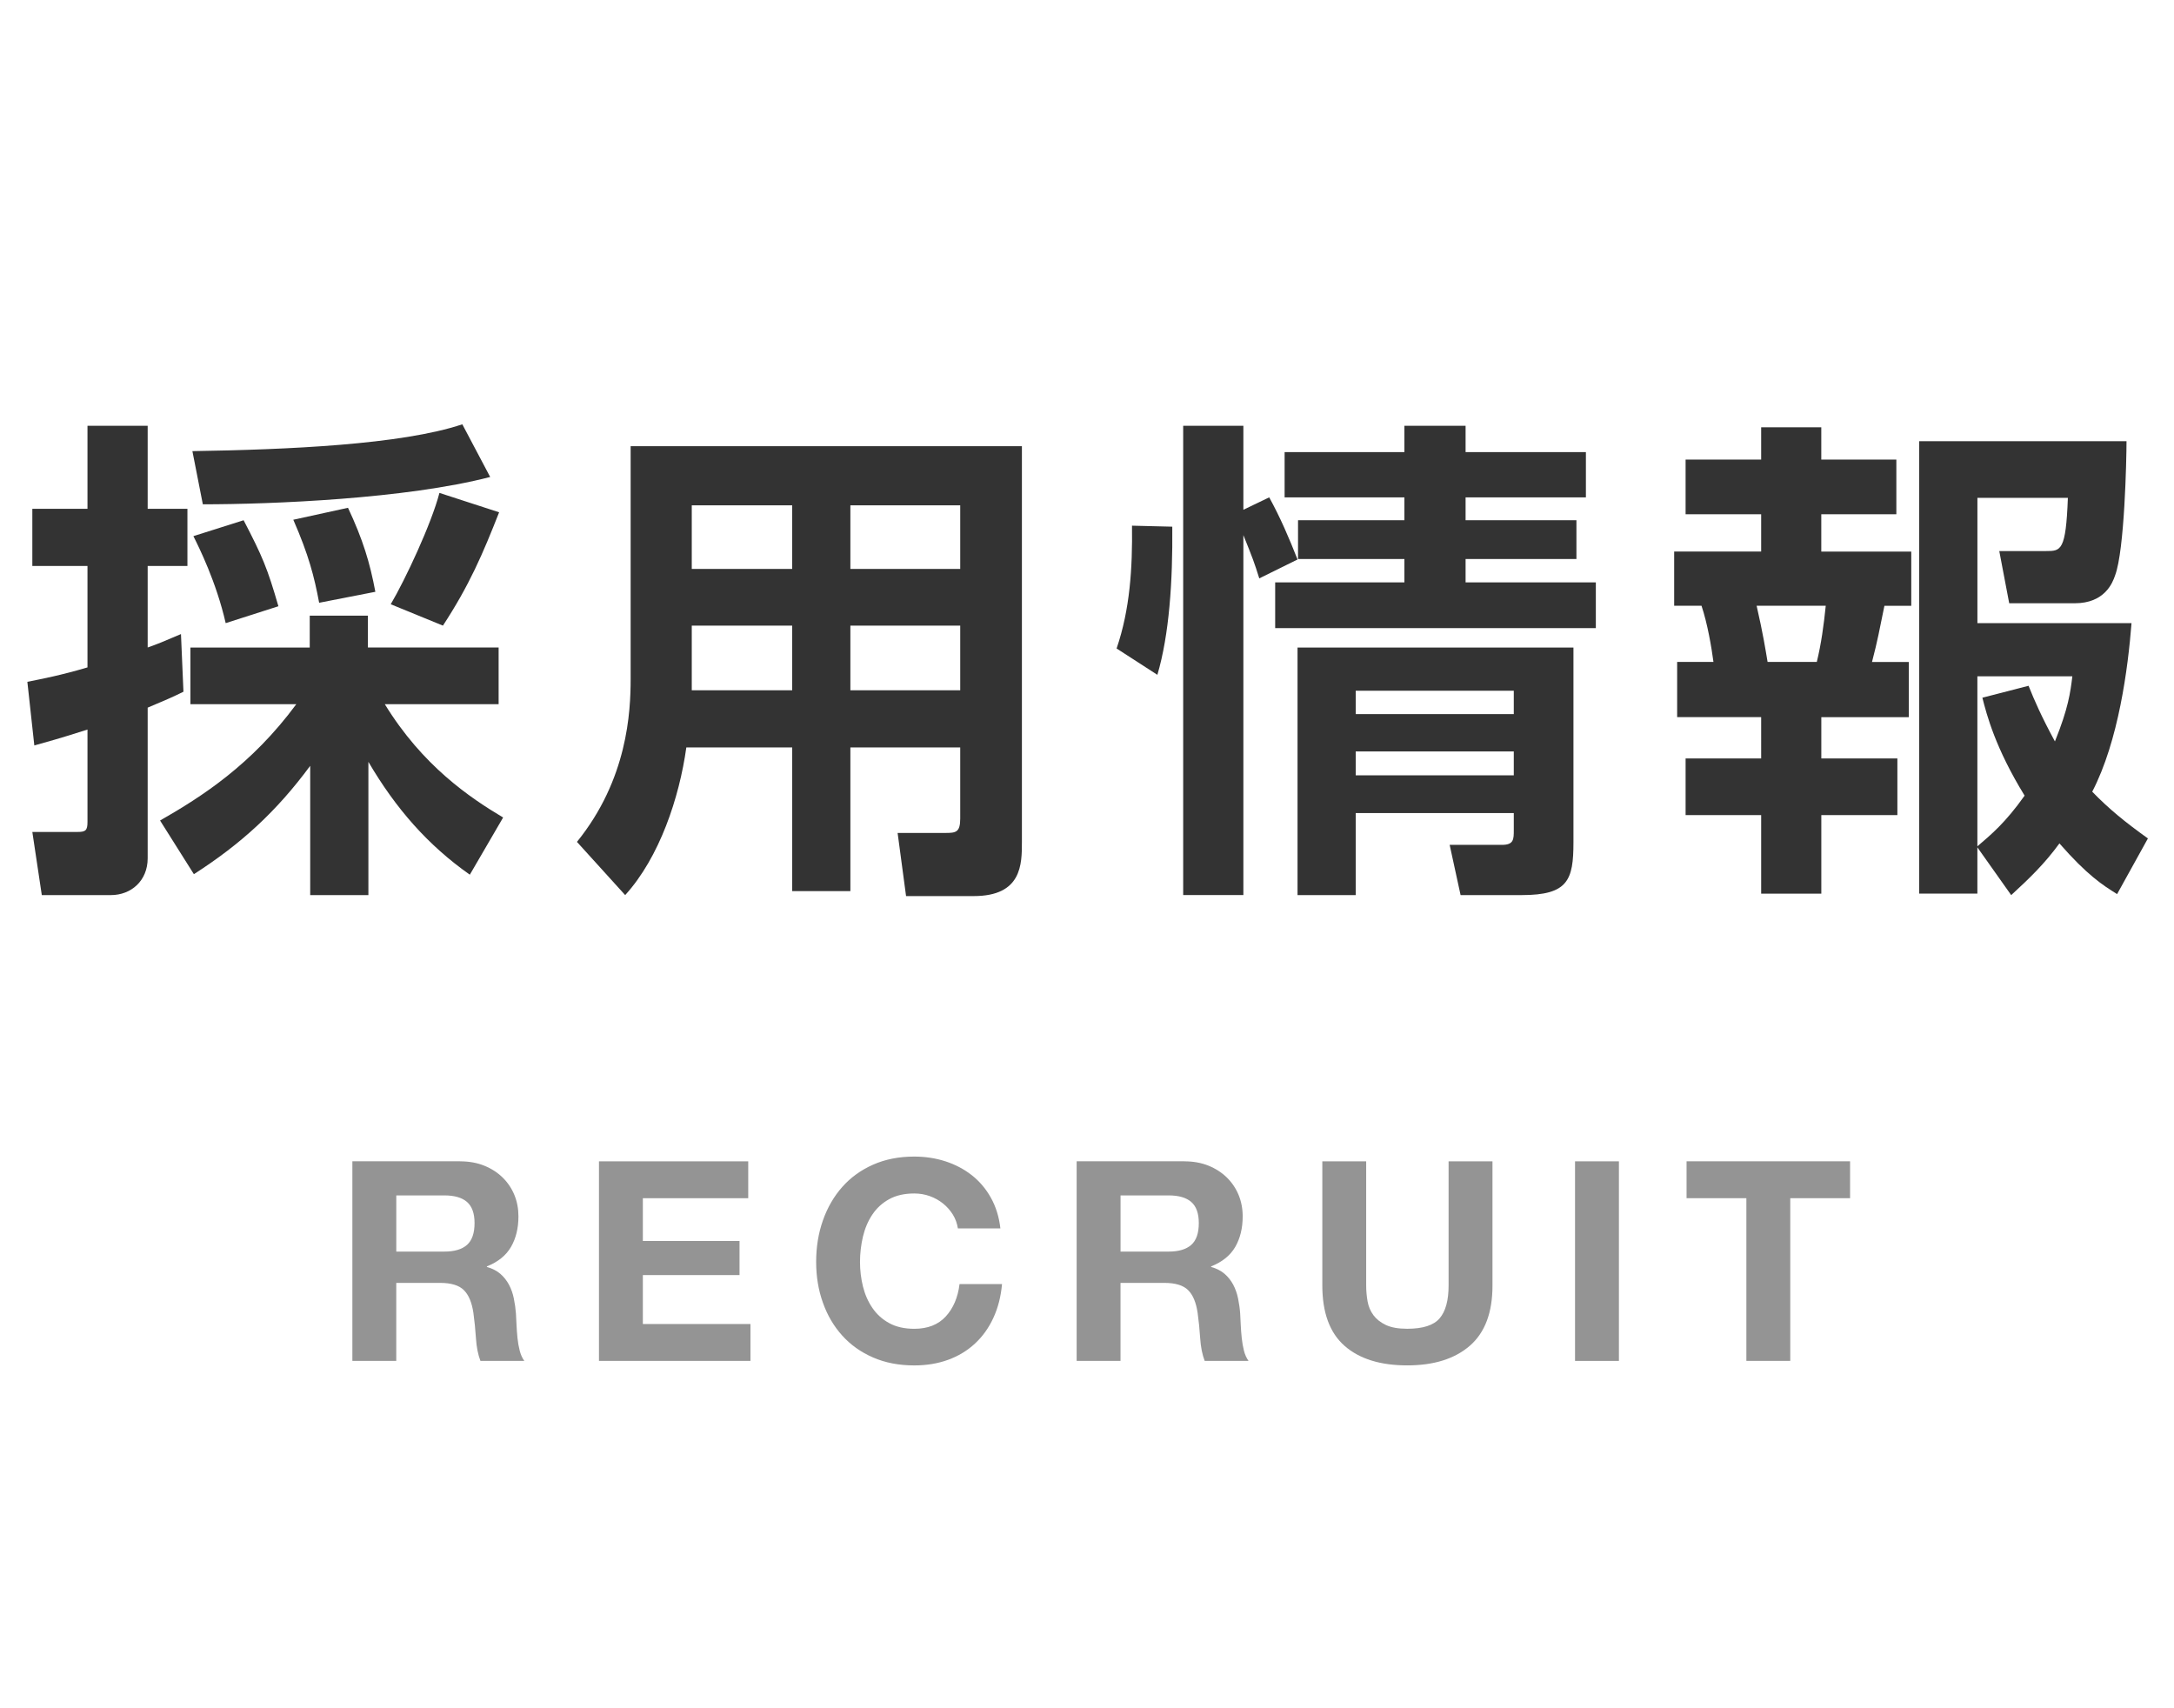
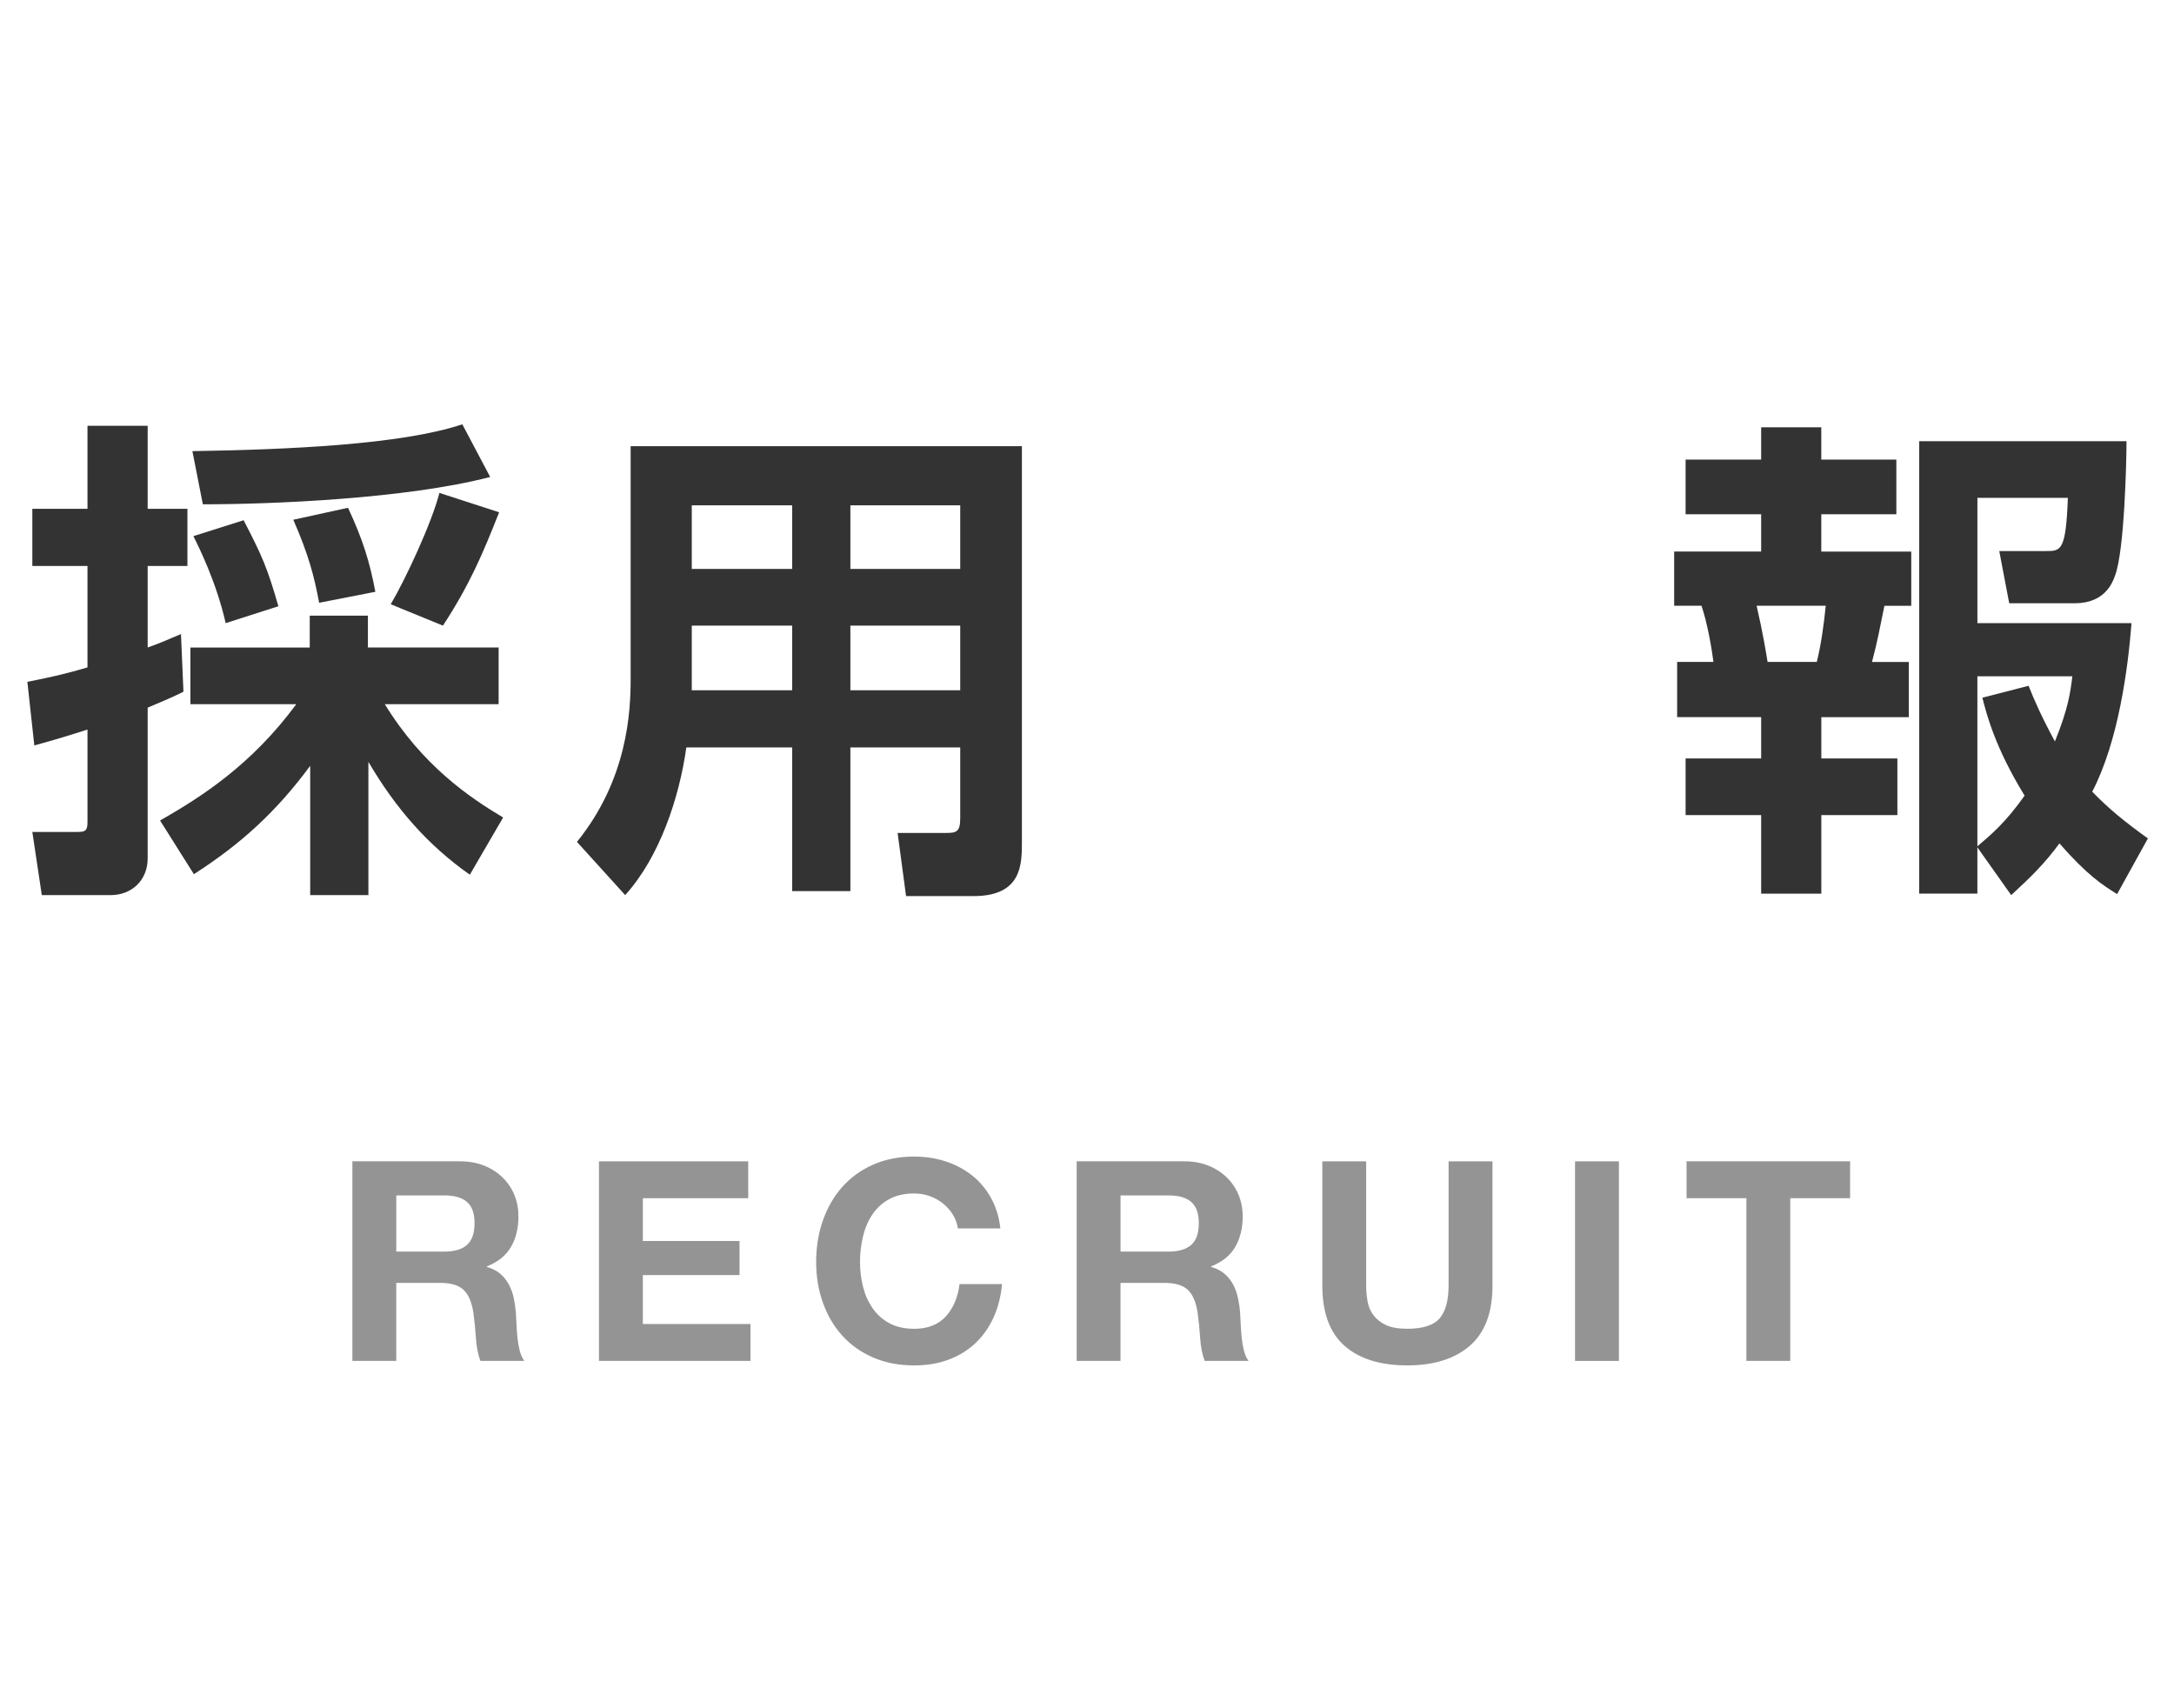
<svg xmlns="http://www.w3.org/2000/svg" version="1.1" x="0px" y="0px" width="70px" height="55px" viewBox="-0.577 -13.266 70 55" overflow="visible" enable-background="new -0.577 -13.266 70 55" xml:space="preserve">
  <defs>
</defs>
  <g>
    <g>
      <path fill="#333333" d="M0.304,8.686C0.784,8.59,1.376,8.478,2.24,8.222V4.957H0.464V3.116H2.24V0.442h1.938v2.673h1.28v1.841    h-1.28v2.625c0.32-0.112,0.512-0.192,1.072-0.432l0.08,1.856C5.01,9.166,4.674,9.31,4.178,9.518v4.85    c0,0.72-0.528,1.185-1.185,1.185H0.769L0.464,13.52h1.457c0.256,0,0.319-0.048,0.319-0.32v-2.977    c-0.944,0.304-1.264,0.384-1.712,0.512L0.304,8.686z M4.577,13.152c1.345-0.769,2.945-1.793,4.387-3.746h-3.41V7.582h3.842V6.557    h1.873v1.024h4.209v1.825h-3.665c1.217,1.985,2.737,3.009,3.81,3.649l-1.072,1.841c-1.345-0.944-2.385-2.129-3.266-3.633v4.29    H9.411v-4.162c-1.088,1.473-2.225,2.513-3.745,3.489L4.577,13.152z M15.206,2.091c-2.705,0.704-7.027,0.88-9.252,0.88L5.618,1.259    c3.057-0.048,6.738-0.208,8.691-0.864L15.206,2.091z M7.267,3.484c0.608,1.168,0.769,1.553,1.12,2.769L6.69,6.797    C6.387,5.469,5.826,4.348,5.65,3.996L7.267,3.484z M10.628,3.083c0.48,1.024,0.704,1.761,0.881,2.705l-1.81,0.353    C9.54,5.292,9.363,4.604,8.867,3.468L10.628,3.083z M15.494,3.228c-0.528,1.345-0.961,2.353-1.809,3.649l-1.681-0.688    c0.464-0.784,1.312-2.593,1.568-3.585L15.494,3.228z" />
      <path fill="#333333" d="M30.341,10.799h-3.537v4.626h-1.873v-4.626h-3.409c-0.225,1.617-0.864,3.538-1.969,4.754L18,13.84    c1.633-2.017,1.729-4.193,1.729-5.25V1.099h12.598V13.84c0,0.72,0,1.745-1.553,1.745h-2.177l-0.272-2.033h1.536    c0.337,0,0.48-0.016,0.48-0.464V10.799z M21.697,3.003v2.049h3.233V3.003H21.697z M21.697,6.877v2.081h3.233V6.877H21.697z     M26.804,3.003v2.049h3.537V3.003H26.804z M26.804,6.877v2.081h3.537V6.877H26.804z" />
-       <path fill="#333333" d="M35.376,7.613c0.433-1.264,0.513-2.593,0.496-3.954l1.297,0.032c0.016,1.761-0.097,3.474-0.48,4.77    L35.376,7.613z M39.97,5.356c-0.16-0.512-0.208-0.64-0.512-1.393v11.589h-1.938V0.442h1.938v2.705l0.832-0.4    c0.353,0.64,0.641,1.312,0.912,2.001L39.97,5.356z M44.644,0.442h1.969v0.849h3.874v1.457h-3.874v0.736h3.569v1.249h-3.569v0.752    h4.194v1.473H40.482V5.484h4.161V4.732h-3.425V3.484h3.425V2.748h-3.857V1.291h3.857V0.442z M50.086,7.582v6.274    c0,1.216-0.176,1.697-1.665,1.697h-1.969l-0.352-1.617h1.681c0.384,0,0.384-0.176,0.384-0.48v-0.544h-5.09v2.641h-1.873V7.582    H50.086z M43.075,8.974v0.752h5.09V8.974H43.075z M43.075,10.927v0.769h5.09v-0.769H43.075z" />
      <path fill="#333333" d="M56.129,0.491h1.937v1.04h2.417v1.761h-2.417v1.201h2.897v1.745h-0.864    c-0.176,0.849-0.208,1.073-0.4,1.809h1.185v1.777h-2.817v1.329h2.449v1.825h-2.449v2.529h-1.937v-2.529h-2.433v-1.825h2.433V9.822    h-2.705V8.045h1.169c-0.064-0.48-0.192-1.232-0.385-1.809h-0.88V4.492h2.801V3.292h-2.433V1.531h2.433V0.491z M55.984,6.237    c0.209,0.913,0.289,1.425,0.353,1.809h1.585c0.144-0.592,0.224-1.184,0.288-1.809H55.984z M63.092,14.016v1.489h-1.873V0.939    h6.675c0,0.592-0.063,3.521-0.368,4.322c-0.08,0.24-0.336,0.896-1.297,0.896h-2.112l-0.32-1.681h1.505c0.48,0,0.64,0,0.704-1.712    h-2.913v4.034h4.962c-0.112,1.44-0.416,3.793-1.265,5.426c0.544,0.561,1.057,0.977,1.793,1.505l-0.992,1.792    c-0.465-0.288-0.961-0.608-1.857-1.632c-0.479,0.656-0.96,1.12-1.553,1.665L63.092,14.016z M64.74,8.814    c0.192,0.48,0.416,0.992,0.849,1.792c0.432-1.072,0.496-1.568,0.561-2.097h-3.058v5.474c0.448-0.384,0.896-0.752,1.521-1.632    c-0.944-1.537-1.217-2.593-1.36-3.153L64.74,8.814z" />
    </g>
  </g>
  <g>
    <g>
      <path fill="#949494" d="M14.235,24.125c0.288,0,0.548,0.046,0.778,0.139c0.231,0.093,0.43,0.221,0.595,0.383    c0.165,0.162,0.291,0.35,0.378,0.562s0.13,0.442,0.13,0.688c0,0.378-0.079,0.705-0.238,0.981s-0.418,0.486-0.778,0.63v0.018    c0.174,0.048,0.318,0.122,0.432,0.22c0.114,0.099,0.207,0.216,0.279,0.351c0.072,0.135,0.125,0.284,0.157,0.446    c0.033,0.162,0.056,0.324,0.068,0.486c0.006,0.102,0.012,0.222,0.018,0.36c0.006,0.138,0.017,0.279,0.031,0.423    c0.015,0.144,0.039,0.28,0.072,0.409c0.033,0.129,0.082,0.239,0.148,0.329h-1.413c-0.078-0.204-0.126-0.447-0.144-0.729    c-0.019-0.282-0.045-0.552-0.081-0.81c-0.049-0.336-0.15-0.582-0.307-0.738c-0.156-0.156-0.411-0.234-0.765-0.234h-1.413v2.511    h-1.413v-6.426H14.235z M13.731,27.031c0.324,0,0.567-0.072,0.729-0.216s0.243-0.378,0.243-0.702c0-0.312-0.081-0.539-0.243-0.68    c-0.162-0.141-0.405-0.211-0.729-0.211h-1.548v1.809H13.731z" />
      <path fill="#949494" d="M23.515,24.125v1.188h-3.393v1.377h3.113v1.098h-3.113v1.575h3.465v1.188h-4.878v-6.426H23.515z" />
      <path fill="#949494" d="M30.103,25.839c-0.084-0.135-0.188-0.253-0.314-0.355c-0.127-0.102-0.27-0.182-0.428-0.239    c-0.159-0.057-0.326-0.085-0.5-0.085c-0.317,0-0.588,0.062-0.81,0.185c-0.223,0.123-0.402,0.288-0.54,0.495    c-0.139,0.207-0.238,0.442-0.302,0.707c-0.062,0.264-0.095,0.537-0.095,0.819c0,0.27,0.032,0.533,0.095,0.788    c0.063,0.255,0.163,0.484,0.302,0.688c0.138,0.204,0.317,0.368,0.54,0.49c0.222,0.123,0.492,0.185,0.81,0.185    c0.433,0,0.77-0.132,1.013-0.396c0.243-0.264,0.392-0.612,0.445-1.044h1.368c-0.036,0.402-0.129,0.765-0.279,1.089    c-0.149,0.324-0.348,0.6-0.594,0.828s-0.534,0.402-0.864,0.522c-0.33,0.12-0.692,0.18-1.089,0.18    c-0.492,0-0.935-0.085-1.327-0.256c-0.394-0.171-0.725-0.407-0.994-0.707c-0.271-0.3-0.478-0.653-0.621-1.058    c-0.145-0.405-0.217-0.841-0.217-1.31c0-0.48,0.072-0.925,0.217-1.336c0.144-0.411,0.351-0.77,0.621-1.076    c0.27-0.306,0.601-0.546,0.994-0.72c0.393-0.174,0.835-0.261,1.327-0.261c0.354,0,0.688,0.051,1.004,0.153    c0.314,0.102,0.597,0.25,0.846,0.445s0.455,0.437,0.616,0.725c0.162,0.288,0.265,0.618,0.307,0.99h-1.368    C30.24,26.122,30.187,25.974,30.103,25.839z" />
      <path fill="#949494" d="M37.555,24.125c0.288,0,0.547,0.046,0.778,0.139c0.23,0.093,0.429,0.221,0.594,0.383    c0.165,0.162,0.291,0.35,0.378,0.562s0.131,0.442,0.131,0.688c0,0.378-0.08,0.705-0.238,0.981    c-0.159,0.276-0.419,0.486-0.778,0.63v0.018c0.174,0.048,0.317,0.122,0.432,0.22c0.114,0.099,0.207,0.216,0.279,0.351    c0.071,0.135,0.124,0.284,0.157,0.446c0.033,0.162,0.056,0.324,0.067,0.486c0.006,0.102,0.012,0.222,0.018,0.36    c0.006,0.138,0.017,0.279,0.032,0.423c0.015,0.144,0.039,0.28,0.071,0.409c0.033,0.129,0.083,0.239,0.148,0.329h-1.412    c-0.078-0.204-0.126-0.447-0.145-0.729c-0.018-0.282-0.045-0.552-0.081-0.81c-0.048-0.336-0.149-0.582-0.306-0.738    c-0.156-0.156-0.411-0.234-0.766-0.234h-1.412v2.511H34.09v-6.426H37.555z M37.051,27.031c0.323,0,0.566-0.072,0.729-0.216    s0.243-0.378,0.243-0.702c0-0.312-0.081-0.539-0.243-0.68c-0.162-0.141-0.405-0.211-0.729-0.211h-1.548v1.809H37.051z" />
      <path fill="#949494" d="M46.753,30.06c-0.486,0.423-1.158,0.635-2.017,0.635c-0.87,0-1.543-0.21-2.021-0.63    c-0.477-0.42-0.715-1.068-0.715-1.944v-3.996h1.412v3.996c0,0.174,0.016,0.345,0.045,0.513c0.03,0.168,0.094,0.316,0.189,0.445    c0.096,0.129,0.229,0.234,0.4,0.315c0.171,0.081,0.4,0.122,0.688,0.122c0.504,0,0.853-0.112,1.044-0.337    c0.192-0.225,0.288-0.577,0.288-1.058v-3.996h1.413v3.996C47.481,28.99,47.238,29.637,46.753,30.06z" />
      <path fill="#949494" d="M51.55,24.125v6.426h-1.413v-6.426H51.55z" />
      <path fill="#949494" d="M53.728,25.312v-1.188h5.265v1.188h-1.926v5.238h-1.413v-5.238H53.728z" />
    </g>
  </g>
</svg>